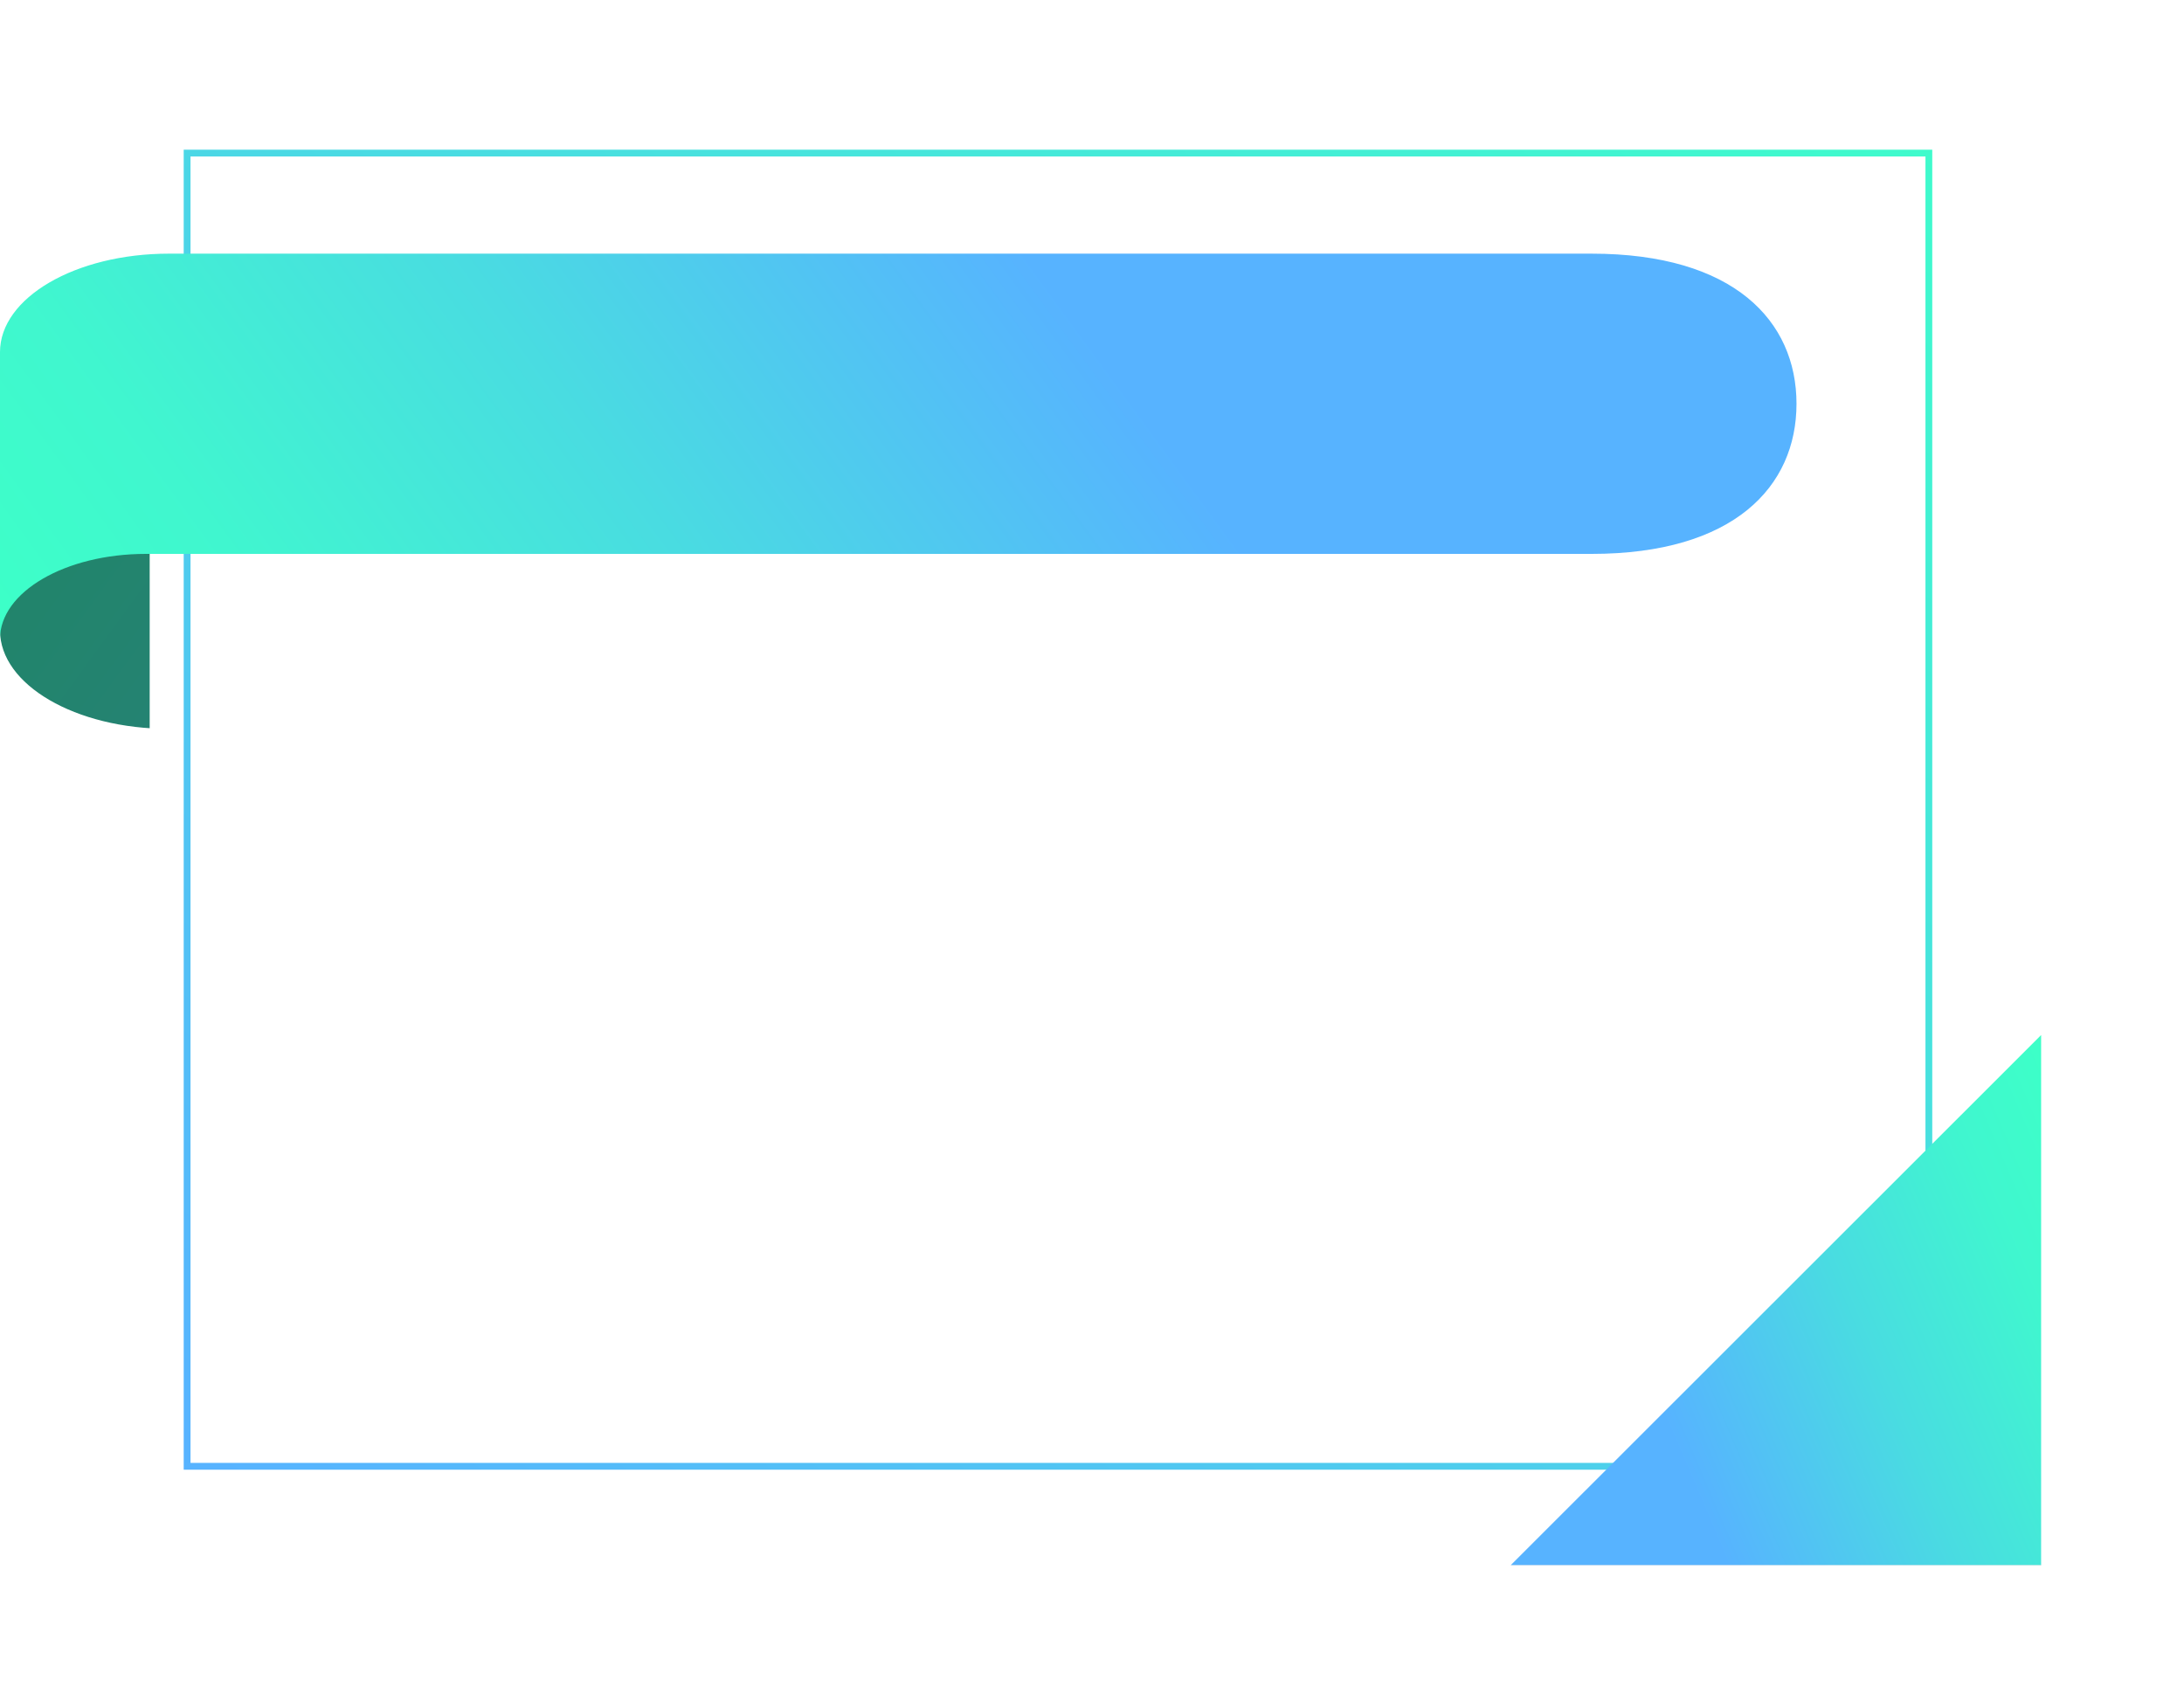
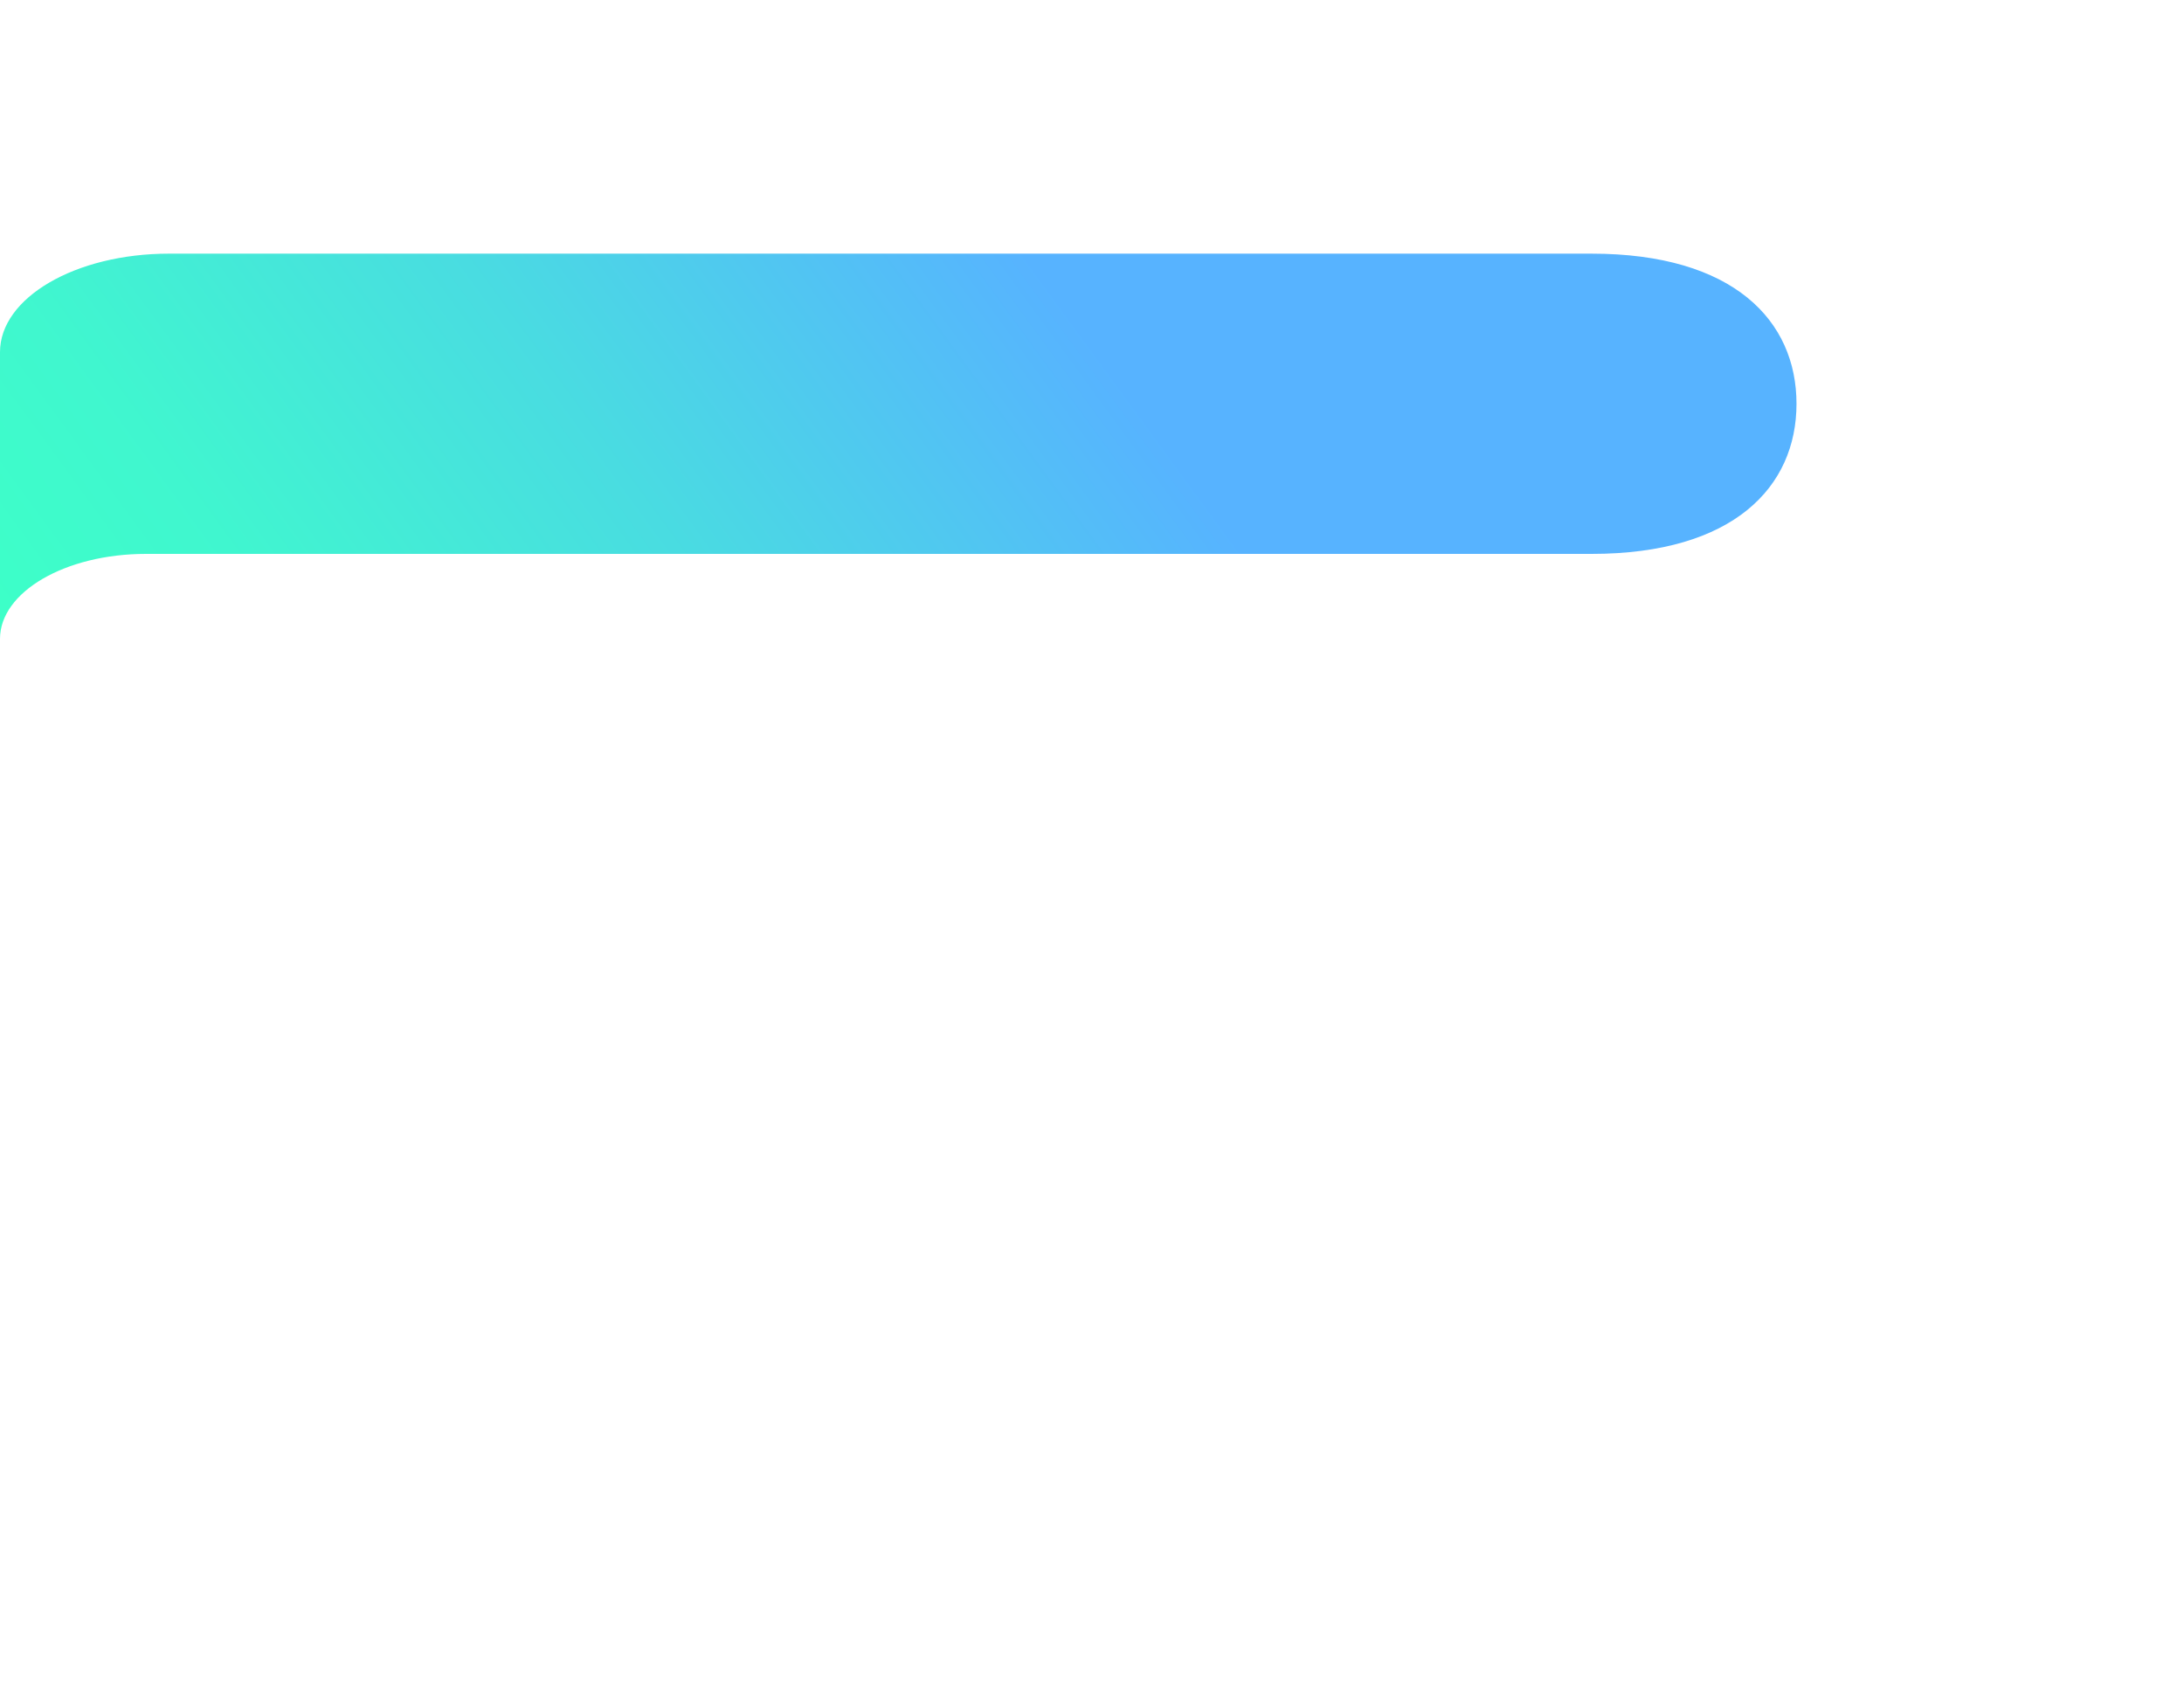
<svg xmlns="http://www.w3.org/2000/svg" width="321" height="250" viewBox="0 0 321 250" fill="none">
-   <path d="M240.708 63.004H0V92.655C0 100.646 11.108 107.119 24.821 107.119H240.708V63.004V63.004Z" fill="url(#paint0_linear)" />
-   <path d="M222.073 152.228L300 152.121V230H222.073V152.228Z" fill="url(#paint1_linear)" />
  <g filter="url(#filter0_d)">
-     <rect x="16" y="14" width="279" height="210" fill="white" />
-   </g>
-   <rect x="27.5" y="22.5" width="256" height="193" stroke="url(#paint2_linear)" />
-   <path d="M300 230H222.073L300 152.121V230Z" fill="url(#paint3_linear)" />
+     </g>
  <path d="M24.821 37.28C11.108 37.28 0 43.753 0 51.744V93.896C0 86.998 9.597 81.406 21.434 81.406H26.005H39.517C39.517 81.406 213.02 81.406 233.926 81.406C254.831 81.406 264.045 71.526 264.045 59.343C264.045 47.16 254.831 37.28 233.926 37.28H24.821Z" fill="url(#paint4_linear)" />
  <defs>
    <filter id="filter0_d" x="2" y="0" width="319" height="250" filterUnits="userSpaceOnUse" color-interpolation-filters="sRGB">
      <feFlood flood-opacity="0" result="BackgroundImageFix" />
      <feColorMatrix in="SourceAlpha" type="matrix" values="0 0 0 0 0 0 0 0 0 0 0 0 0 0 0 0 0 0 127 0" />
      <feOffset dx="6" dy="6" />
      <feGaussianBlur stdDeviation="10" />
      <feColorMatrix type="matrix" values="0 0 0 0 0 0 0 0 0 0 0 0 0 0 0 0 0 0 0.1 0" />
      <feBlend mode="normal" in2="BackgroundImageFix" result="effect1_dropShadow" />
      <feBlend mode="normal" in="SourceGraphic" in2="effect1_dropShadow" result="shape" />
    </filter>
    <linearGradient id="paint0_linear" x1="9.507" y1="55.113" x2="225.566" y2="212.936" gradientUnits="userSpaceOnUse">
      <stop stop-color="#208568" />
      <stop offset="0.138" stop-color="#248371" />
      <stop offset="0.365" stop-color="#2E7D8B" />
      <stop offset="0.577" stop-color="#3976A8" />
    </linearGradient>
    <linearGradient id="paint1_linear" x1="306.831" y1="171.687" x2="192.669" y2="220.441" gradientUnits="userSpaceOnUse">
      <stop stop-color="#208568" />
      <stop offset="0.138" stop-color="#248371" />
      <stop offset="0.365" stop-color="#2E7D8B" />
      <stop offset="0.577" stop-color="#3976A8" />
    </linearGradient>
    <linearGradient id="paint2_linear" x1="284" y1="22" x2="100.845" y2="267.576" gradientUnits="userSpaceOnUse">
      <stop stop-color="#3FFBCC" />
      <stop offset="1" stop-color="#57B3FF" />
    </linearGradient>
    <linearGradient id="paint3_linear" x1="312.787" y1="185.635" x2="198.625" y2="234.388" gradientUnits="userSpaceOnUse">
      <stop stop-color="#3DFFC8" />
      <stop offset="0.121" stop-color="#40F6CF" />
      <stop offset="0.322" stop-color="#49DCE1" />
      <stop offset="0.577" stop-color="#57B3FF" />
    </linearGradient>
    <linearGradient id="paint4_linear" x1="-0.572" y1="88.058" x2="212.566" y2="-67.631" gradientUnits="userSpaceOnUse">
      <stop stop-color="#3DFFC8" />
      <stop offset="0.121" stop-color="#40F6CF" />
      <stop offset="0.322" stop-color="#49DCE1" />
      <stop offset="0.577" stop-color="#57B3FF" />
    </linearGradient>
  </defs>
</svg>